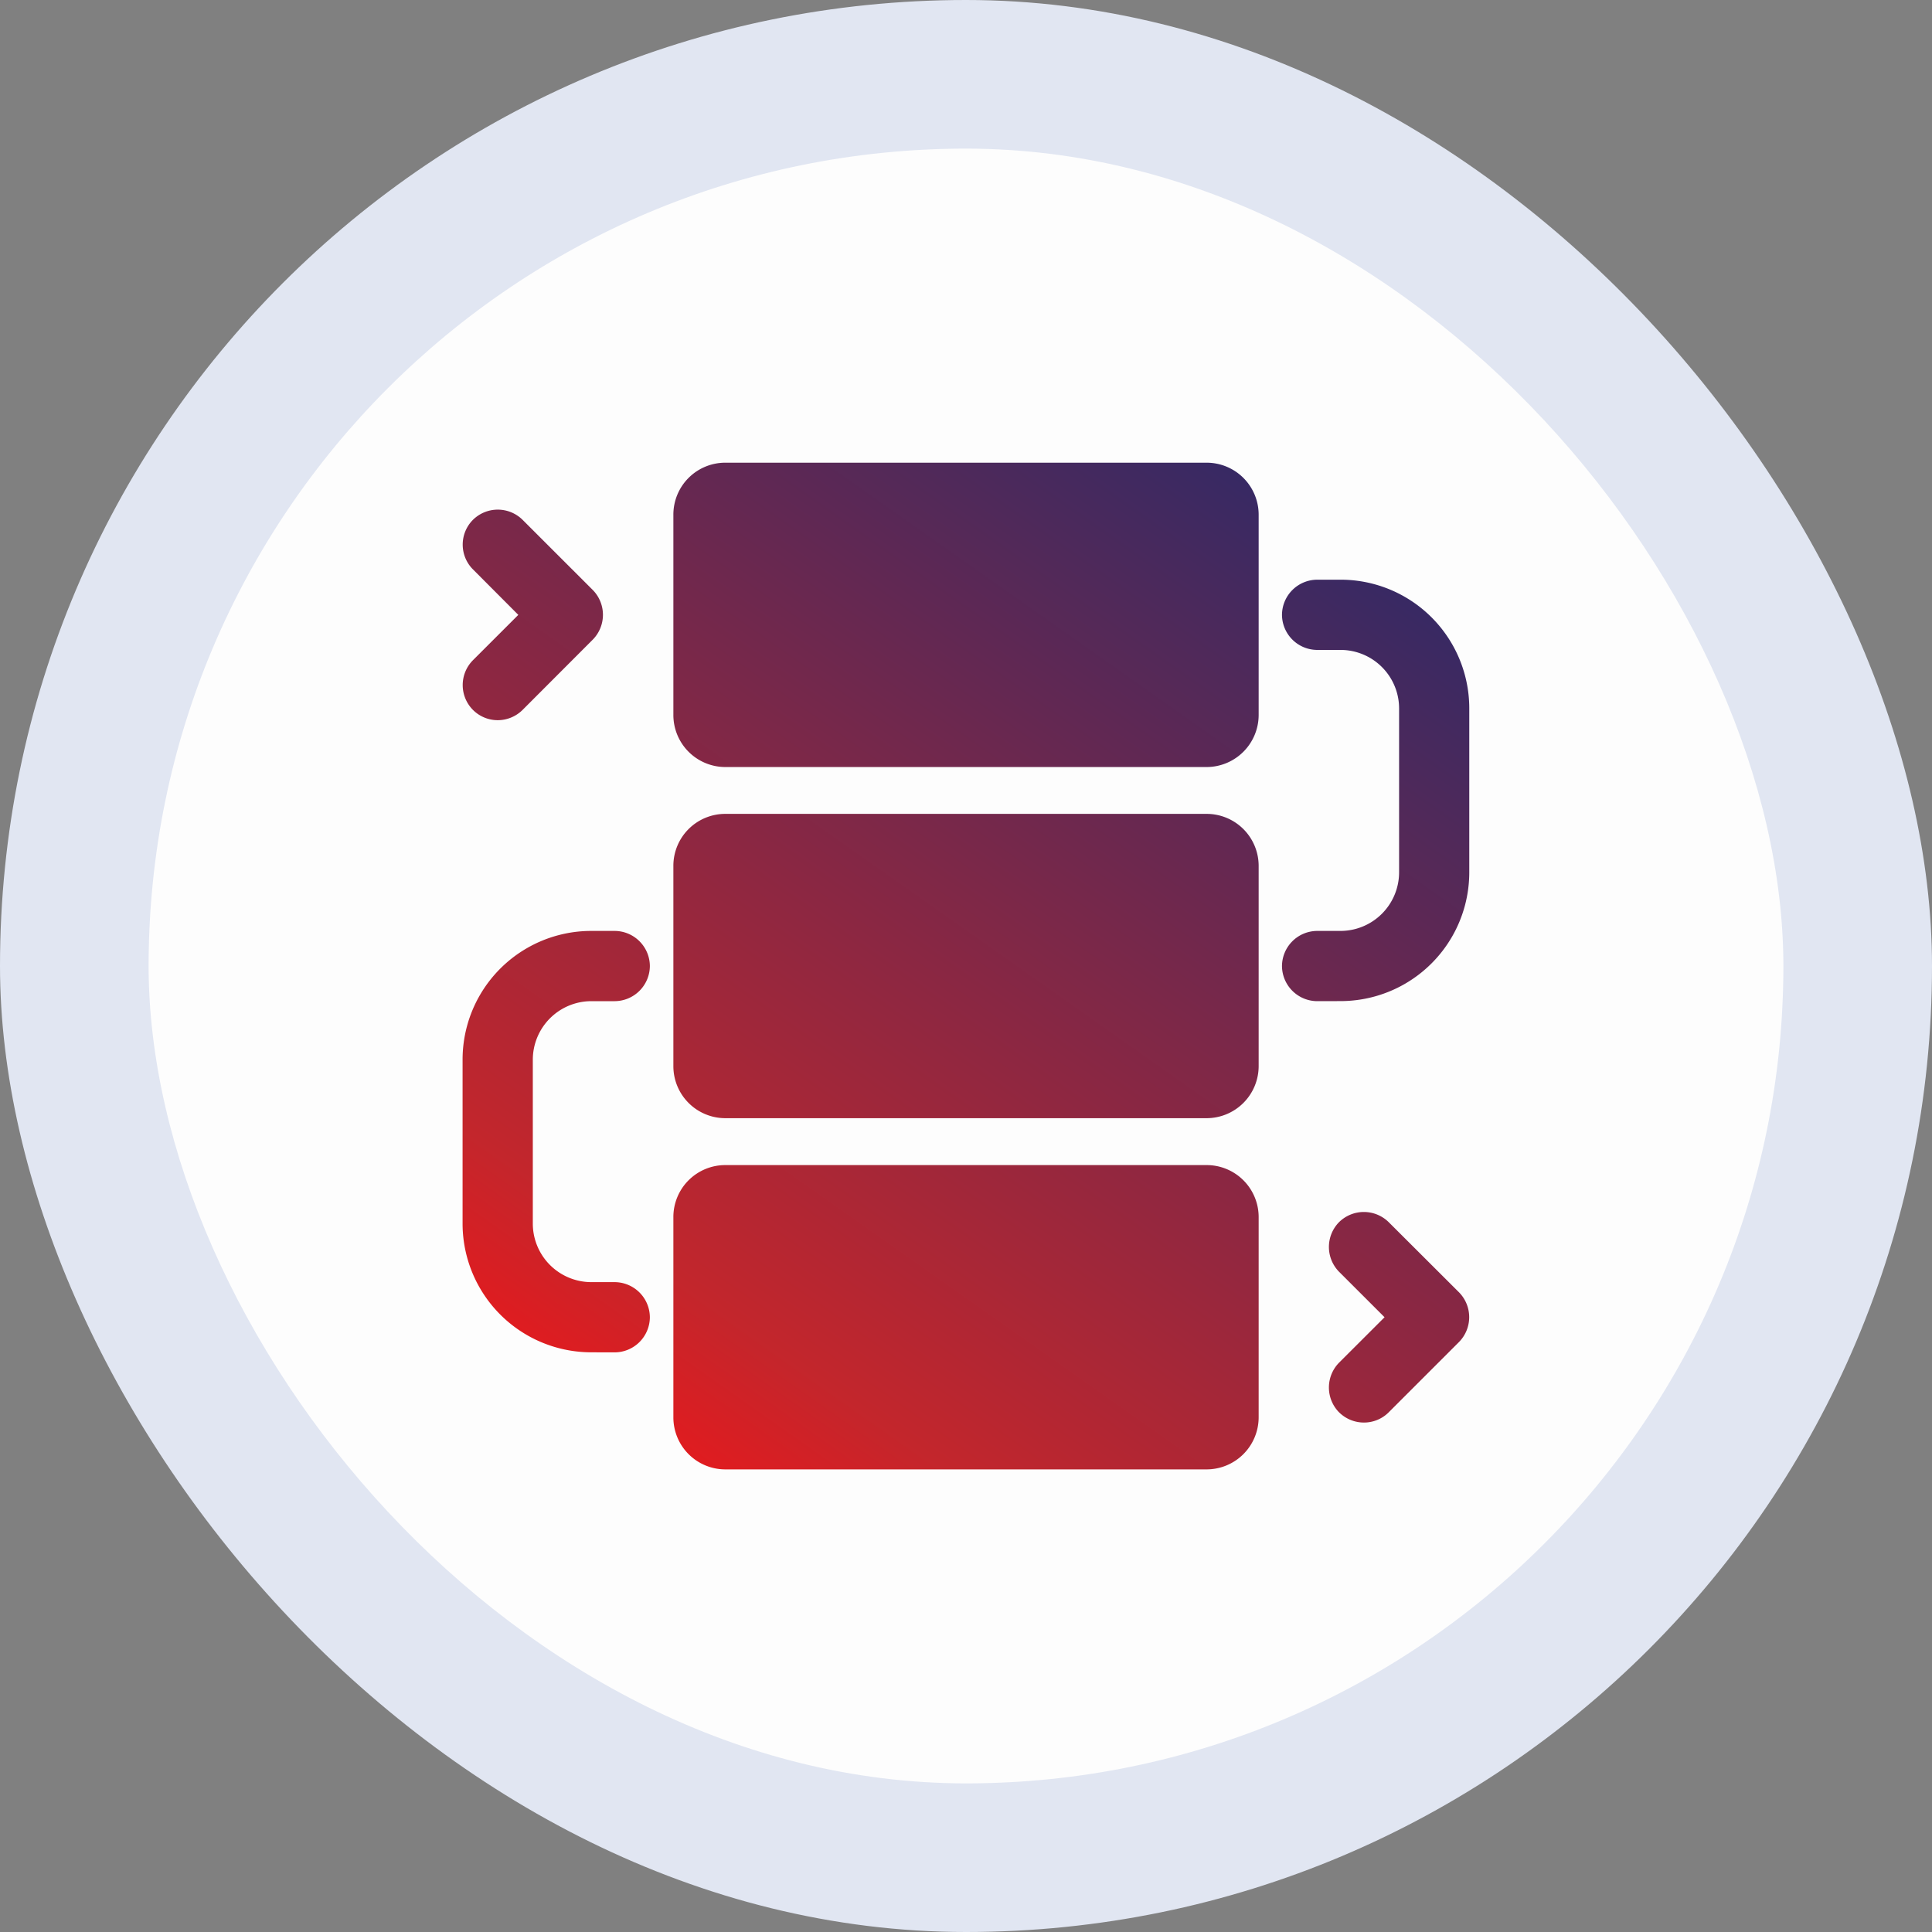
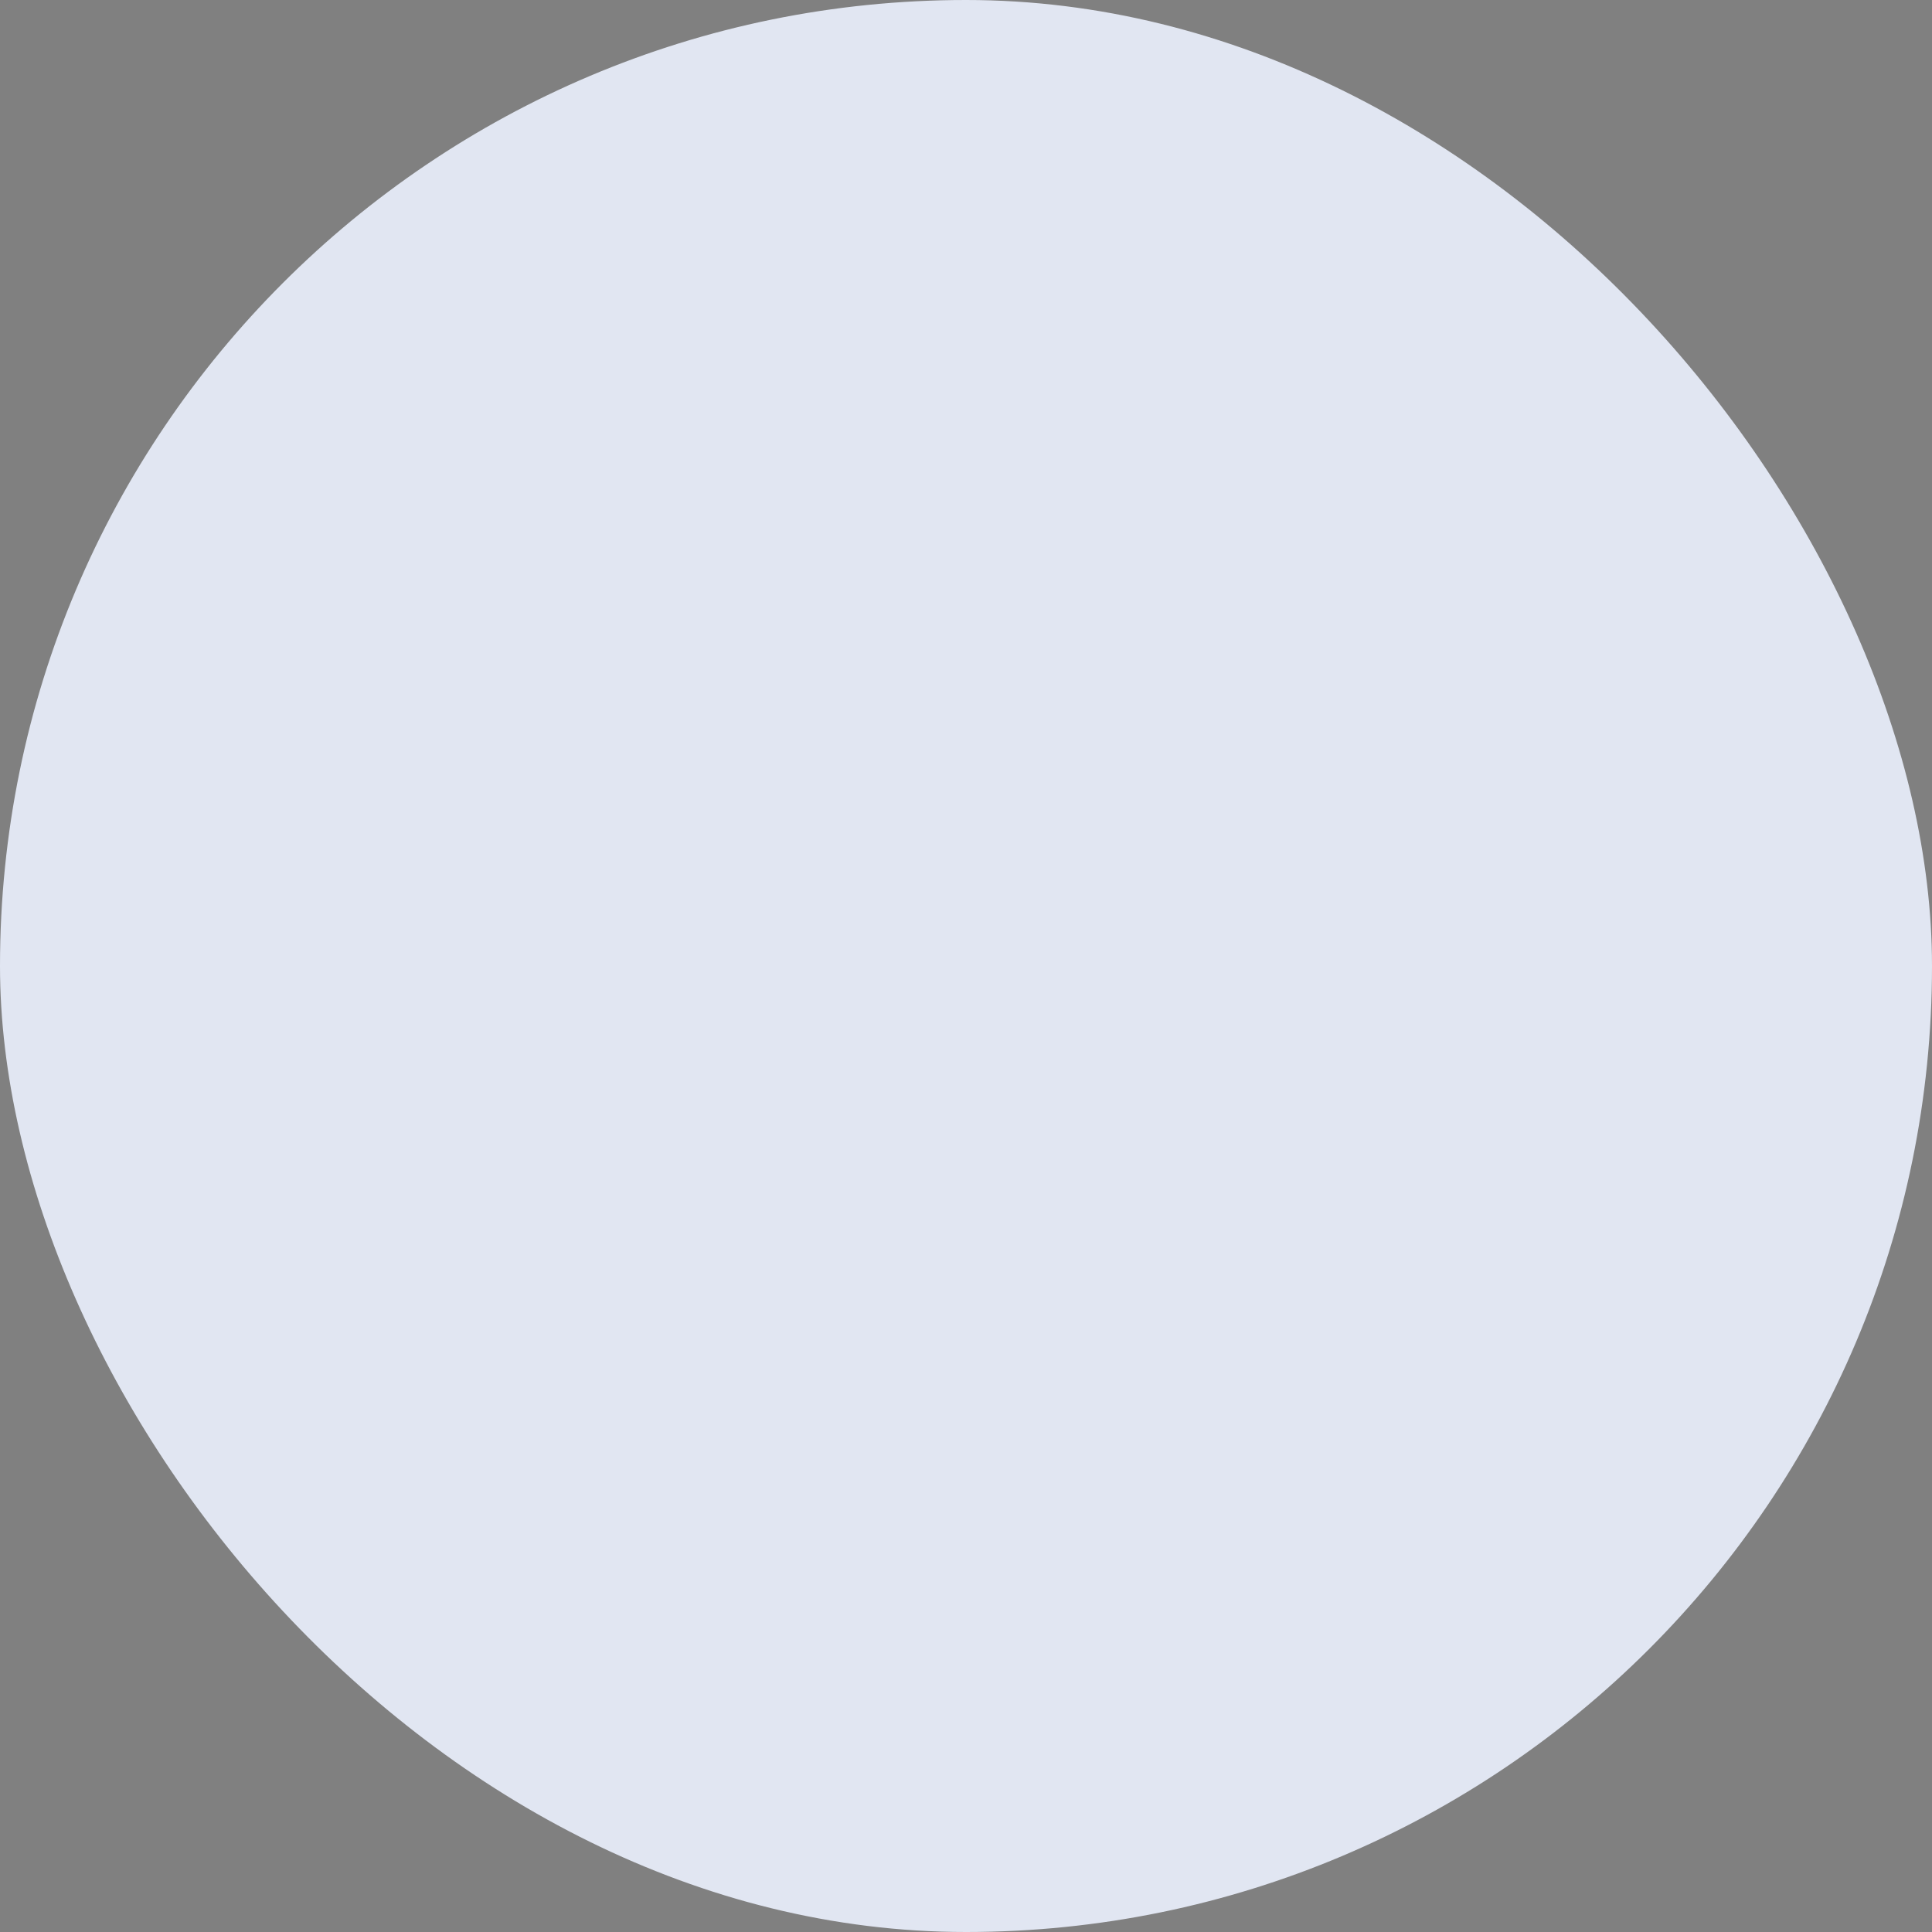
<svg xmlns="http://www.w3.org/2000/svg" width="65" height="65" viewBox="0 0 65 65">
  <rect x="0" y="0" width="65" height="65" fill="#808080" stroke="none" />
  <defs>
    <linearGradient id="linear-gradient" x1="0.154" y1="0.884" x2="0.855" y2="0.079" gradientUnits="objectBoundingBox">
      <stop offset="0" stop-color="#eb181b" />
      <stop offset="0.138" stop-color="#c3262c" />
      <stop offset="1" stop-color="#182a70" />
    </linearGradient>
  </defs>
  <g id="Workflow_Automation" data-name="Workflow Automation" transform="translate(0 5)">
    <rect id="Rectangle_23964" data-name="Rectangle 23964" width="65" height="65" rx="32.5" transform="translate(0 -5)" fill="#e1e6f2" />
-     <rect id="Rectangle_23966" data-name="Rectangle 23966" width="55" height="55" rx="27.5" transform="translate(5)" fill="#fdfdfd" />
    <g id="Group_81299" data-name="Group 81299" transform="translate(14.314 9.315)">
-       <path id="Union_199" data-name="Union 199" d="M-18518.475-9690.443a1.749,1.749,0,0,1-1.748-1.748v-6.742a1.746,1.746,0,0,1,1.748-1.748h16.189a1.749,1.749,0,0,1,1.754,1.748v6.742a1.753,1.753,0,0,1-1.754,1.748Zm20.648-1.92a1.192,1.192,0,0,1,0-1.67l1.531-1.529-1.531-1.53a1.191,1.191,0,0,1,0-1.669,1.19,1.19,0,0,1,1.67,0l2.367,2.362a1.191,1.191,0,0,1,0,1.669l-2.367,2.367a1.173,1.173,0,0,1-.832.344A1.186,1.186,0,0,1-18497.826-9692.363Zm-25.154-2.019a4.332,4.332,0,0,1-4.334-4.333v-5.515a4.329,4.329,0,0,1,4.334-4.329h.785a1.189,1.189,0,0,1,1.182,1.181,1.19,1.19,0,0,1-1.182,1.182h-.785a1.971,1.971,0,0,0-1.971,1.967v5.515a1.971,1.971,0,0,0,1.971,1.971h.785a1.19,1.19,0,0,1,1.182,1.182,1.189,1.189,0,0,1-1.182,1.181Zm4.506-7.877a1.749,1.749,0,0,1-1.748-1.748v-6.742a1.746,1.746,0,0,1,1.748-1.748h16.189a1.75,1.75,0,0,1,1.754,1.748v6.742a1.753,1.753,0,0,1-1.754,1.748Zm19.91-3.937a1.19,1.19,0,0,1-1.182-1.182,1.189,1.189,0,0,1,1.182-1.181h.785a1.974,1.974,0,0,0,1.973-1.972v-5.515a1.97,1.97,0,0,0-1.973-1.967h-.785a1.189,1.189,0,0,1-1.182-1.181,1.19,1.19,0,0,1,1.182-1.182h.785a4.329,4.329,0,0,1,4.334,4.329v5.515a4.333,4.333,0,0,1-4.334,4.334Zm-19.91-7.877a1.75,1.75,0,0,1-1.748-1.753v-6.737a1.746,1.746,0,0,1,1.748-1.749h16.189a1.75,1.75,0,0,1,1.754,1.749v6.737a1.754,1.754,0,0,1-1.754,1.753Zm-8.49-1.921a1.186,1.186,0,0,1,0-1.674l1.525-1.524-1.525-1.53a1.18,1.18,0,0,1,0-1.669,1.188,1.188,0,0,1,1.668,0l2.363,2.362a1.191,1.191,0,0,1,0,1.669l-2.363,2.366a1.189,1.189,0,0,1-.836.345A1.177,1.177,0,0,1-18526.965-9715.994Z" transform="translate(18528.564 9725.564)" fill="url(#linear-gradient)" />
-     </g>
+       </g>
  </g>
</svg>